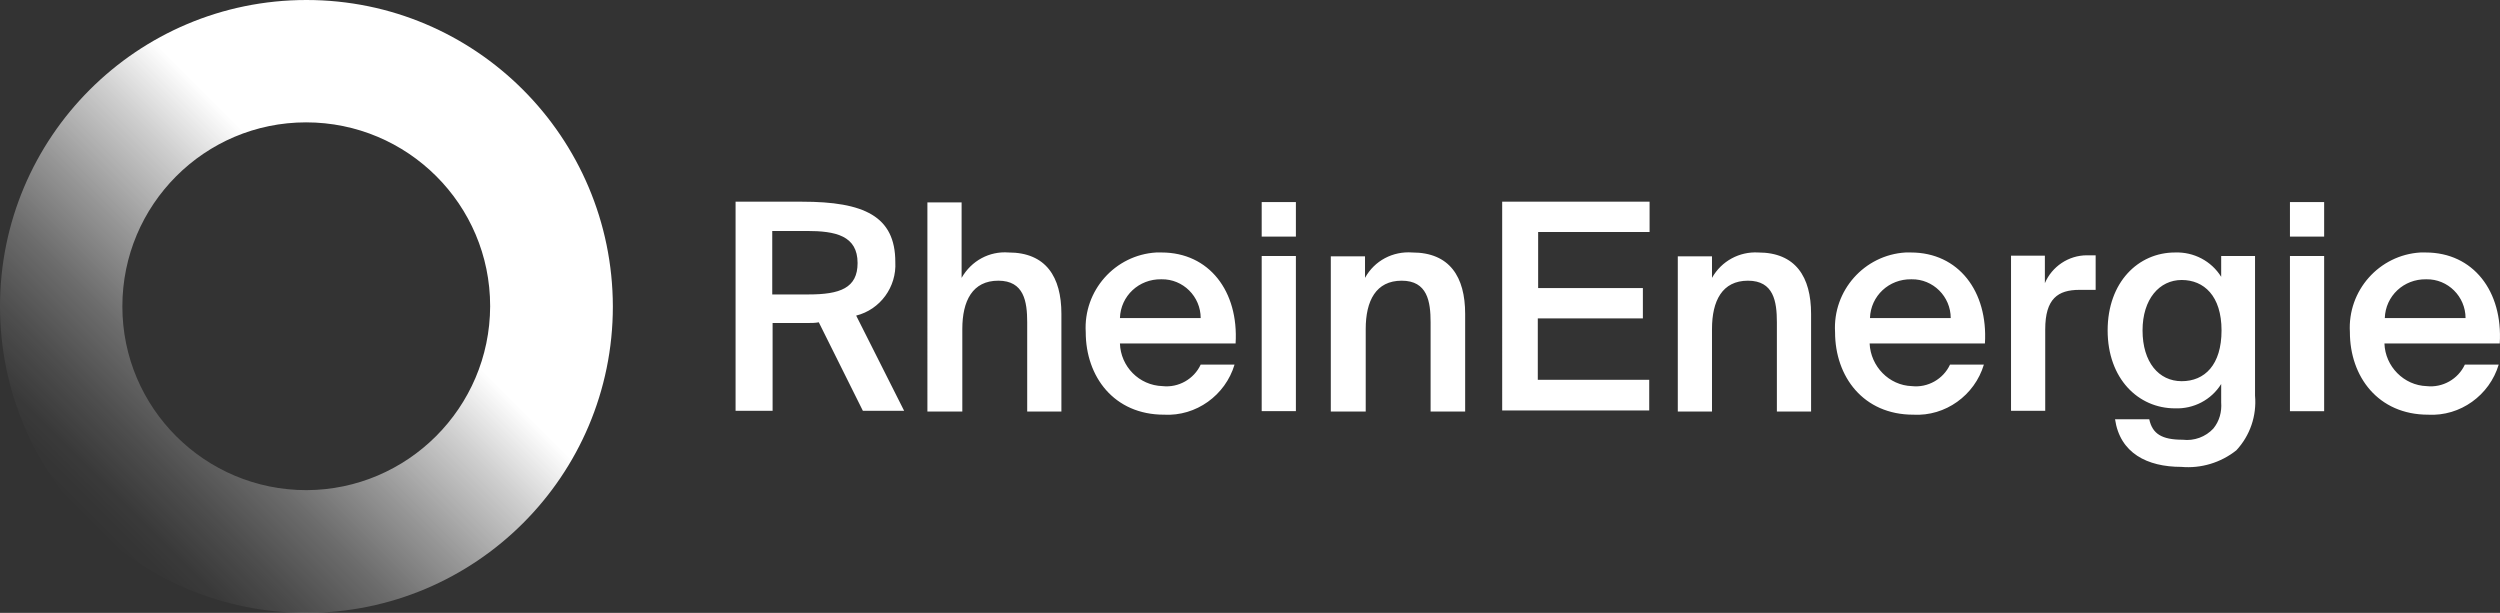
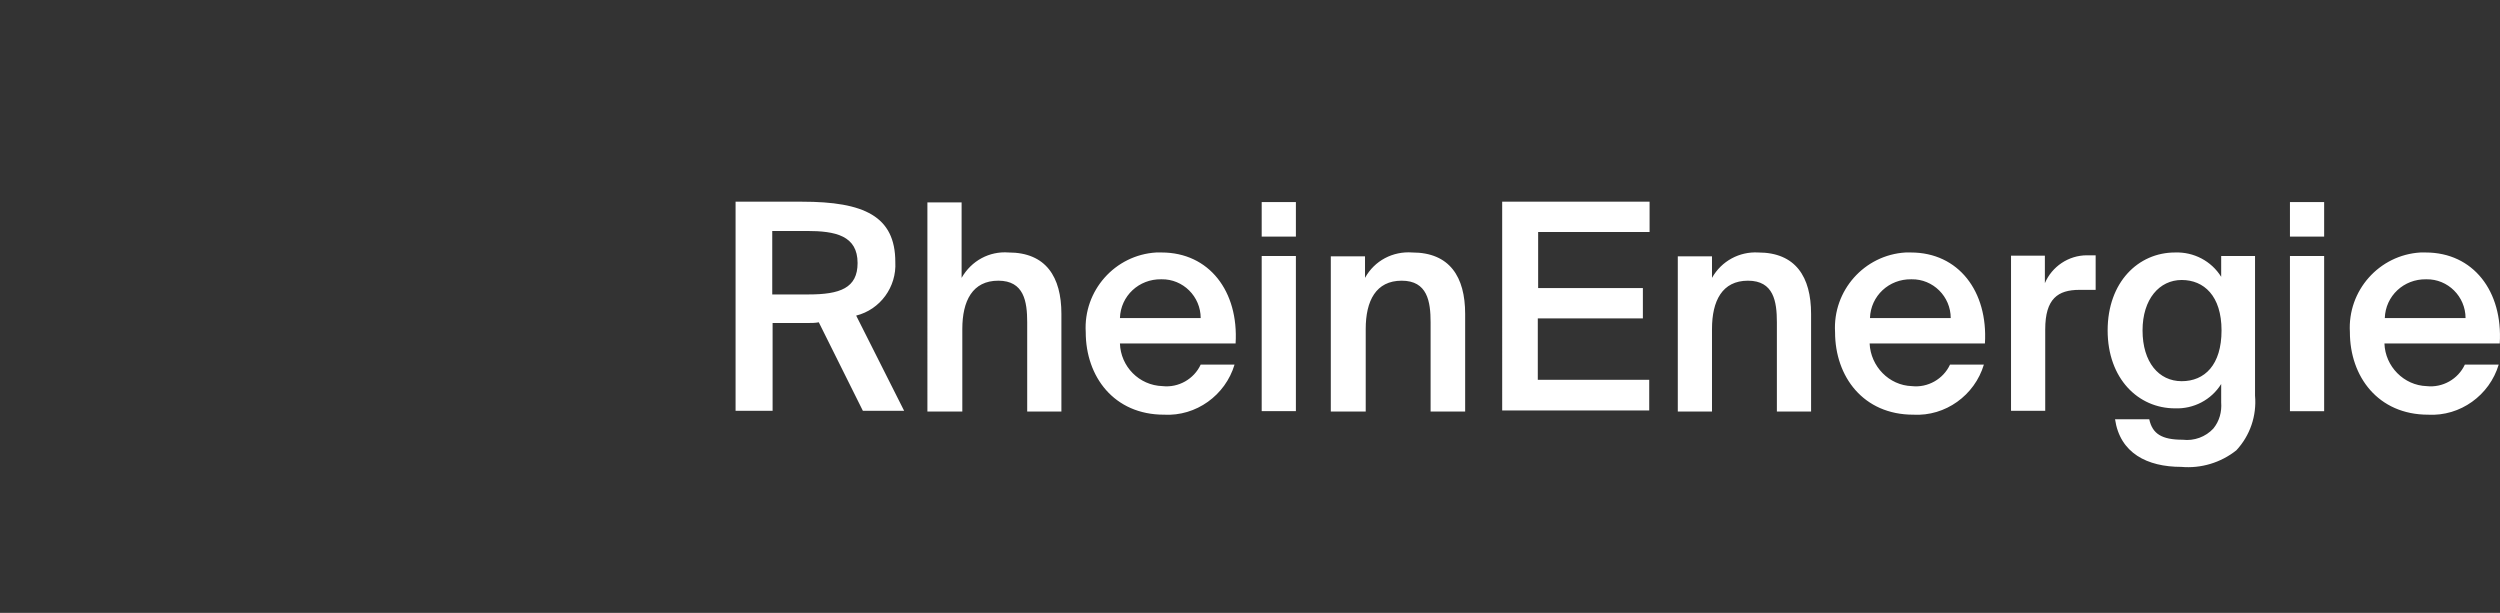
<svg xmlns="http://www.w3.org/2000/svg" id="a" viewBox="0 0 708.97 173.8">
  <rect x="0" y="0" width="708.97" height="173.8" fill="#333333" stroke="none" />
  <defs>
    <style>.c{fill:url(#b);}.d{fill:#fff;}</style>
    <linearGradient id="b" x1="25.52" y1="891.56" x2="148.4" y2="768.68" gradientTransform="translate(-.07 -743.21)" gradientUnits="userSpaceOnUse">
      <stop offset="0" stop-color="#fff" stop-opacity="0" />
      <stop offset=".06" stop-color="#fff" stop-opacity=".03" />
      <stop offset=".15" stop-color="#fff" stop-opacity=".13" />
      <stop offset=".26" stop-color="#fff" stop-opacity=".28" />
      <stop offset=".38" stop-color="#fff" stop-opacity=".49" />
      <stop offset=".52" stop-color="#fff" stop-opacity=".76" />
      <stop offset=".63" stop-color="#fff" />
      <stop offset="1" stop-color="#fff" />
    </linearGradient>
  </defs>
  <path d="M229.1,91.6h-10v24.9h-10.5V57.2h18.9c17.5,0,26.4,4.1,26.4,17.1,.4,7.1-4.3,13.5-11.1,15.2l13.6,27h-11.7l-12.5-25.1c-1,.2-2.1,.2-3.1,.2h0Zm-10.1-8.1h10.3c8.9,0,13.9-1.8,13.9-8.9,0-7.8-6.3-9.1-14.4-9.1h-9.8v18Zm67-11.9c10.6,0,15,6.9,15,17.4v27.7h-9.7v-25.3c0-5.9-.9-11.8-8.2-11.8s-10.2,5.7-10.2,13.7v23.4h-9.9V57.4h9.7v21.4c2.8-4.9,7.9-7.6,13.3-7.2h0Zm43.7,37.9c4.5,.5,8.9-2,10.8-6.1h9.6c-2.6,8.7-10.9,14.7-20,14.2-14.2,0-22.2-10.8-22.2-23.4-.7-11.8,8.3-21.9,20-22.6h1.5c13.5,0,21.9,11,21,25.8h-32.8c.2,6.5,5.4,11.9,12.1,12.1Zm10.8-19.3c0-6.1-5-11.1-11.1-11h-.1c-6.3-.1-11.5,4.7-11.7,11h22.9Zm27-23.1h-9.7v-9.8h9.7v9.8Zm0,49.5h-9.7v-44h9.7v44Zm33-45c10.6,0,15,6.9,15,17.4v27.7h-9.8v-25.3c0-5.9-.9-11.8-8.2-11.8s-10.2,5.7-10.2,13.7v23.4h-9.9v-44h9.7v6.1c2.7-4.9,7.9-7.6,13.4-7.2Zm67.3-14.4v8.6h-31.6v15.9h29.7v8.6h-29.8v17.4h31.6v8.7h-41.7V57.2h41.8Zm30.8,14.4c10.6,0,15,6.9,15,17.4v27.7h-9.7v-25.3c0-5.9-.9-11.8-8.2-11.8s-10.2,5.7-10.2,13.7v23.4h-9.7v-44h9.7v6.1c2.7-4.8,7.8-7.5,13.1-7.2h0Zm43.6,37.9c4.5,.5,8.9-2,10.8-6.1h9.6c-2.6,8.7-10.9,14.7-20,14.2-14.2,0-22.2-10.8-22.2-23.4-.7-11.8,8.3-21.9,20-22.6h1.5c13.5,0,21.9,11,21,25.8h-32.7c.3,6.5,5.5,11.9,12,12.1h0Zm11-19.3c0-6.1-5-11.1-11.1-11h-.1c-6.3-.1-11.5,4.7-11.7,11h22.9Zm36.5-8c-6.1,0-9.7,2.5-9.7,11.2v23.1h-9.7v-44h9.6v7.8c2-4.7,6.7-7.9,11.9-7.9h2.5v9.8h-4.6Zm49.8-9.6v39.6c.5,5.7-1.4,11.3-5.3,15.5-4.4,3.5-10,5.2-15.6,4.7-9.7,0-17.4-3.9-18.8-13.5h9.7c.9,4.1,3.5,5.8,9.5,5.8,3.2,.4,6.5-.8,8.7-3.2,1.7-2.1,2.4-4.7,2.2-7.4v-5.2c-2.8,4.5-7.8,7.1-13.1,6.9-10.4,0-19.1-8.4-19.1-22.1s8.7-22.1,19.1-22.1c5.3-.2,10.3,2.4,13.1,6.9v-5.9h9.6Zm-31.9,21.1c0,9,4.6,14.4,11.1,14.4s11.3-4.6,11.3-14.4-5-14.3-11.3-14.3-11.1,5.4-11.1,14.3Zm51.5-26.6h-9.7v-9.8h9.7v9.8Zm0,49.5h-9.7v-44h9.7v44Zm29.1-7.1c4.5,.5,8.9-2,10.8-6.1h9.6c-2.6,8.7-10.9,14.7-20,14.2-14.2,0-22.2-10.8-22.2-23.4-.7-11.8,8.3-21.9,20-22.6h1.5c13.5,0,21.9,11,21,25.8h-32.7c.2,6.5,5.5,11.9,12,12.1h0Zm11-19.3c0-6.1-5-11.1-11.1-11h-.1c-6.3-.1-11.5,4.7-11.7,11h22.9Z" fill="#fff" />
-   <path d="M86.9,0C38.9,0,0,38.9,0,86.9s38.9,86.9,86.9,86.9,86.9-38.9,86.9-86.9C173.7,38.9,134.9,0,86.9,0h0Zm0,139c-28.8,0-52.2-23.3-52.2-52.1s23.3-52.2,52.1-52.2,52.2,23.3,52.2,52.1v.1c-.1,28.7-23.4,52-52.1,52.1Z" class="c" fill="#b" />
</svg>